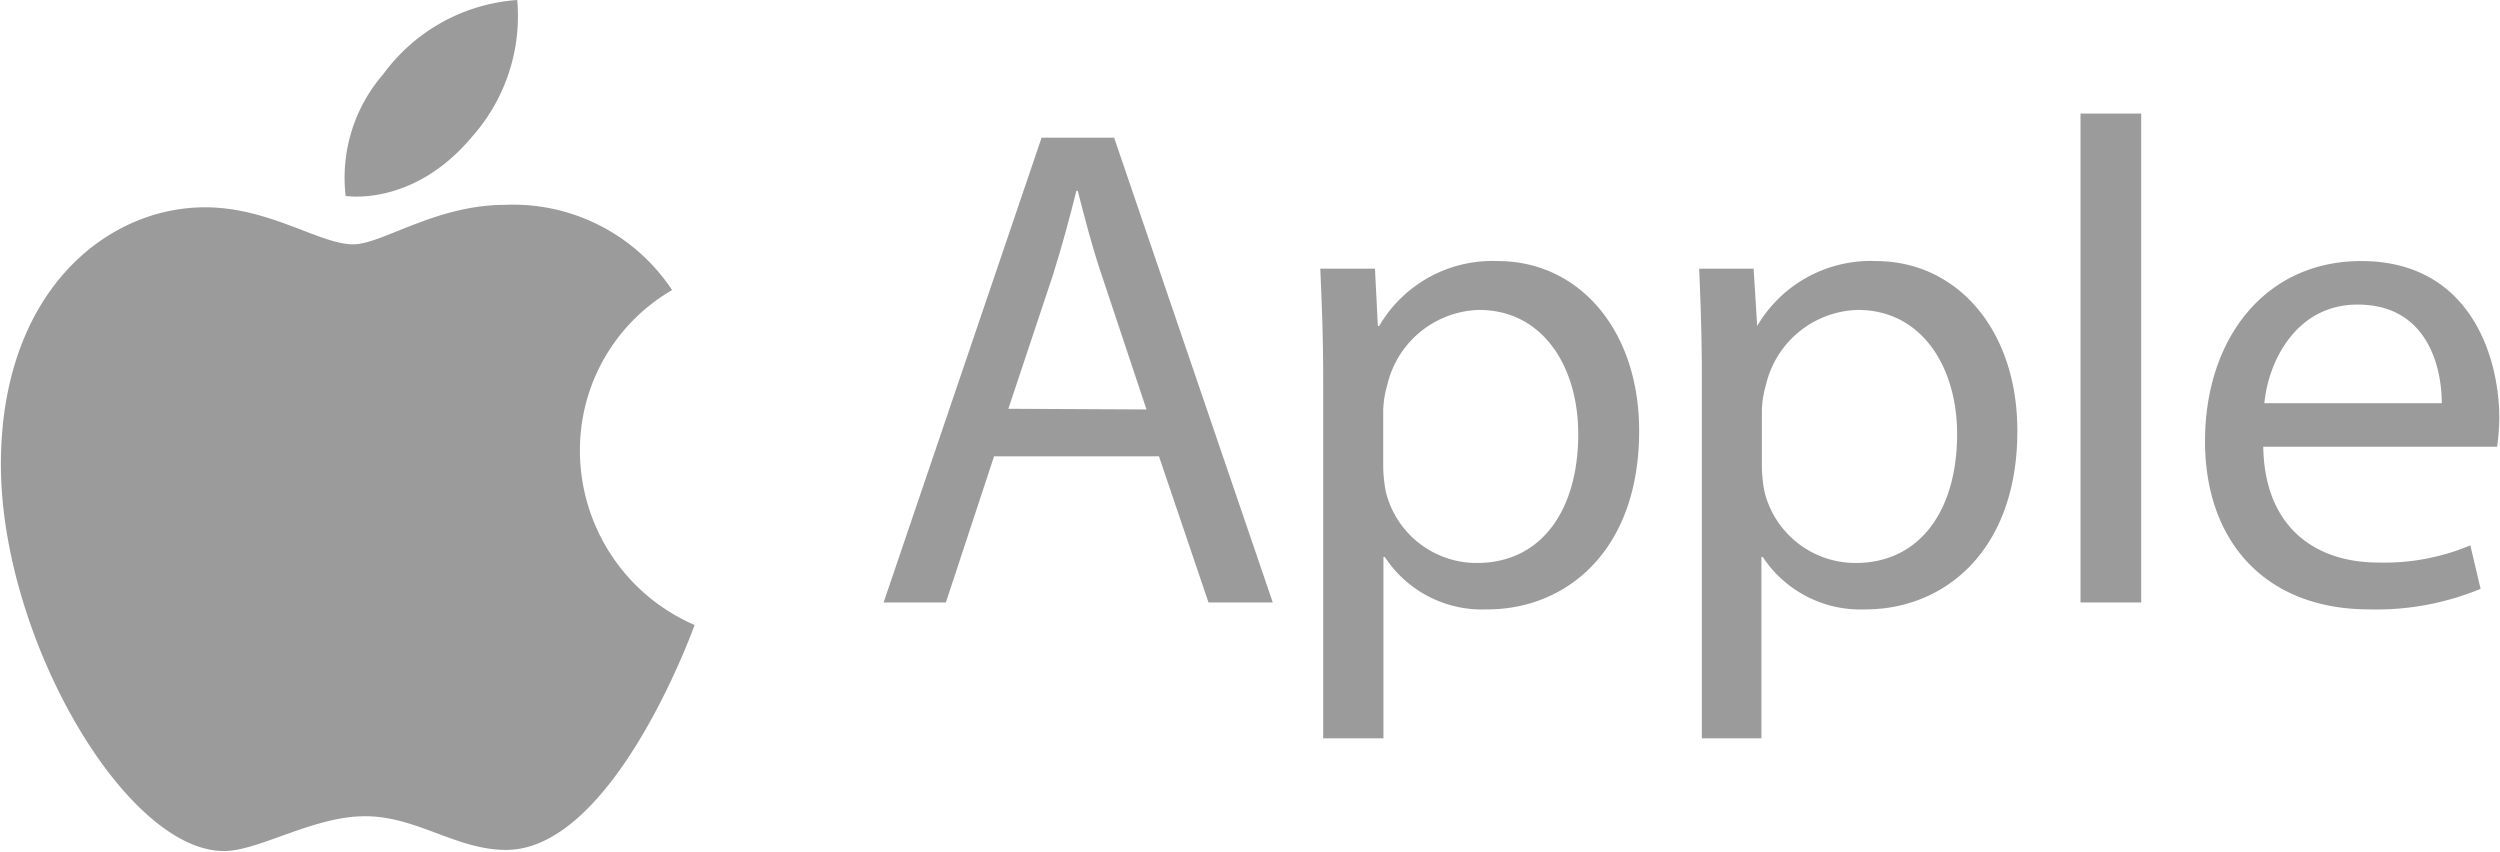
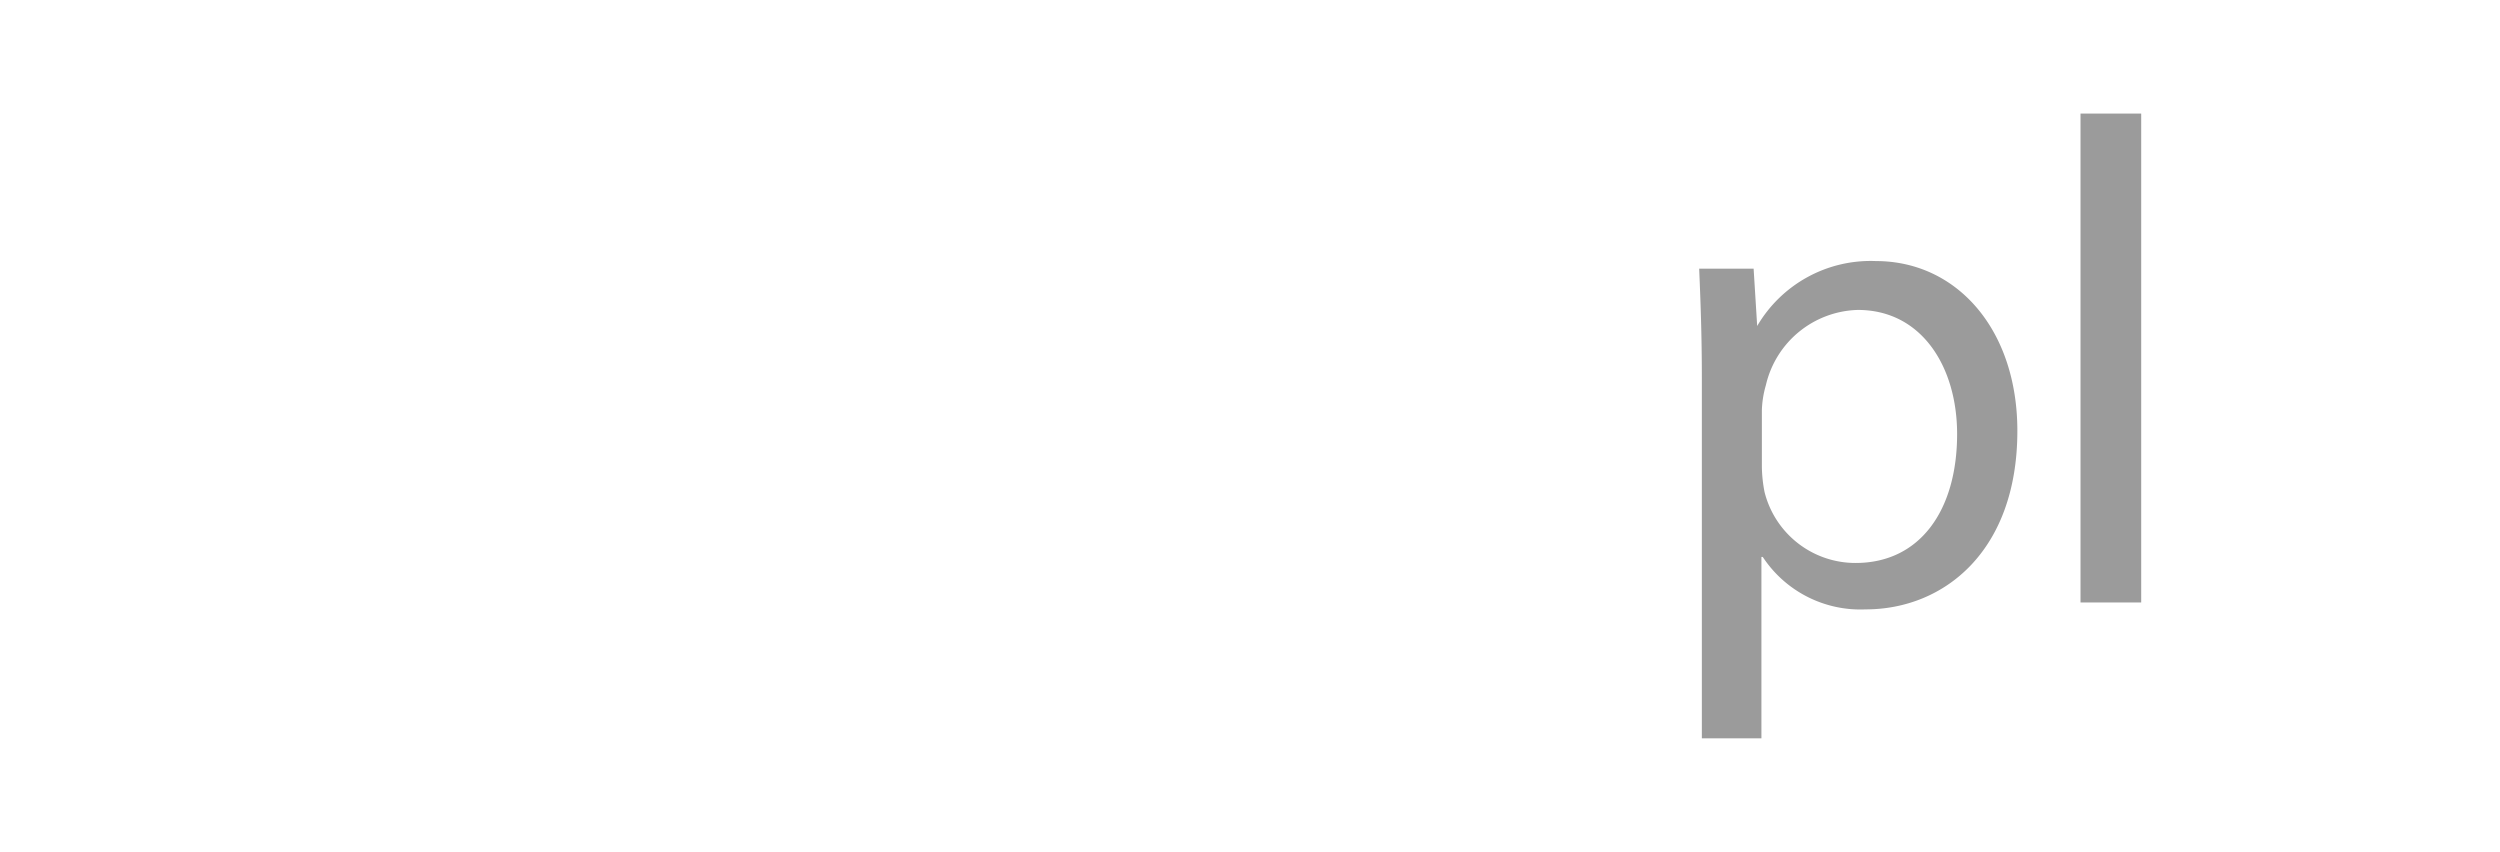
<svg xmlns="http://www.w3.org/2000/svg" id="Layer_1" data-name="Layer 1" viewBox="0 0 112.04 38.19">
  <defs>
    <style>.cls-1,.cls-2{fill:#9b9b9b;}.cls-1{fill-rule:evenodd;}</style>
  </defs>
-   <path class="cls-1" d="M21.43,4.23a8.14,8.14,0,0,1,6-3.32,8.14,8.14,0,0,1-2,6.1c-2.66,3.2-5.69,2.68-5.69,2.68A7.08,7.08,0,0,1,21.43,4.23Z" transform="translate(-4.25 -0.91)" />
-   <path class="cls-1" d="M20.08,11.86c1.29,0,3.69-1.77,6.81-1.77a8.54,8.54,0,0,1,7.48,3.82,8.29,8.29,0,0,0-4.13,7.23,8.52,8.52,0,0,0,5.14,7.78S31.78,39,26.93,39c-2.23,0-4-1.51-6.32-1.51s-4.77,1.56-6.32,1.56c-4.44,0-10-9.6-10-17.32S9,10.2,13.44,10.2C16.33,10.2,18.58,11.86,20.08,11.86Z" transform="translate(-4.25 -0.91)" />
-   <path class="cls-2" d="M48.8,21.36l-2.16,6.55H43.85L50.93,7.08h3.25l7.11,20.83H58.41l-2.22-6.55Zm6.83-2.1-2-6c-.46-1.36-.77-2.6-1.08-3.8h-.06c-.31,1.24-.65,2.5-1.05,3.77l-2,6Z" transform="translate(-4.25 -0.91)" />
-   <path class="cls-2" d="M63.55,17.84c0-1.92-.07-3.47-.13-4.89h2.45L66,15.52h.06a5.87,5.87,0,0,1,5.32-2.91c3.61,0,6.33,3.06,6.33,7.61,0,5.38-3.27,8-6.8,8a5.21,5.21,0,0,1-4.6-2.35h-.06V34H63.55Zm2.69,4a6.3,6.3,0,0,0,.12,1.12,4.19,4.19,0,0,0,4.08,3.18c2.88,0,4.54-2.35,4.54-5.78,0-3-1.57-5.56-4.45-5.56a4.35,4.35,0,0,0-4.11,3.37,4.52,4.52,0,0,0-.18,1.11Z" transform="translate(-4.25 -0.91)" />
  <path class="cls-2" d="M80.52,17.84c0-1.92-.06-3.47-.12-4.89h2.44L83,15.52H83a5.89,5.89,0,0,1,5.32-2.91c3.62,0,6.34,3.06,6.34,7.61,0,5.38-3.28,8-6.8,8a5.24,5.24,0,0,1-4.61-2.35h-.06V34H80.52Zm2.69,4a6.3,6.3,0,0,0,.12,1.12,4.2,4.2,0,0,0,4.08,3.18c2.88,0,4.55-2.35,4.55-5.78,0-3-1.58-5.56-4.45-5.56a4.35,4.35,0,0,0-4.12,3.37,4.52,4.52,0,0,0-.18,1.11Z" transform="translate(-4.25 -0.91)" />
  <path class="cls-2" d="M97.49,6h2.72V27.91H97.49Z" transform="translate(-4.25 -0.91)" />
-   <path class="cls-2" d="M105.68,20.93c.06,3.68,2.41,5.19,5.14,5.19a9.9,9.9,0,0,0,4.14-.77l.46,1.95a12.22,12.22,0,0,1-5,.92c-4.6,0-7.35-3-7.35-7.54s2.65-8.07,7-8.07c4.89,0,6.19,4.3,6.19,7.05a10.16,10.16,0,0,1-.1,1.27Zm8-1.95c0-1.73-.71-4.42-3.77-4.42-2.75,0-4,2.53-4.18,4.42Z" transform="translate(-4.25 -0.91)" />
</svg>